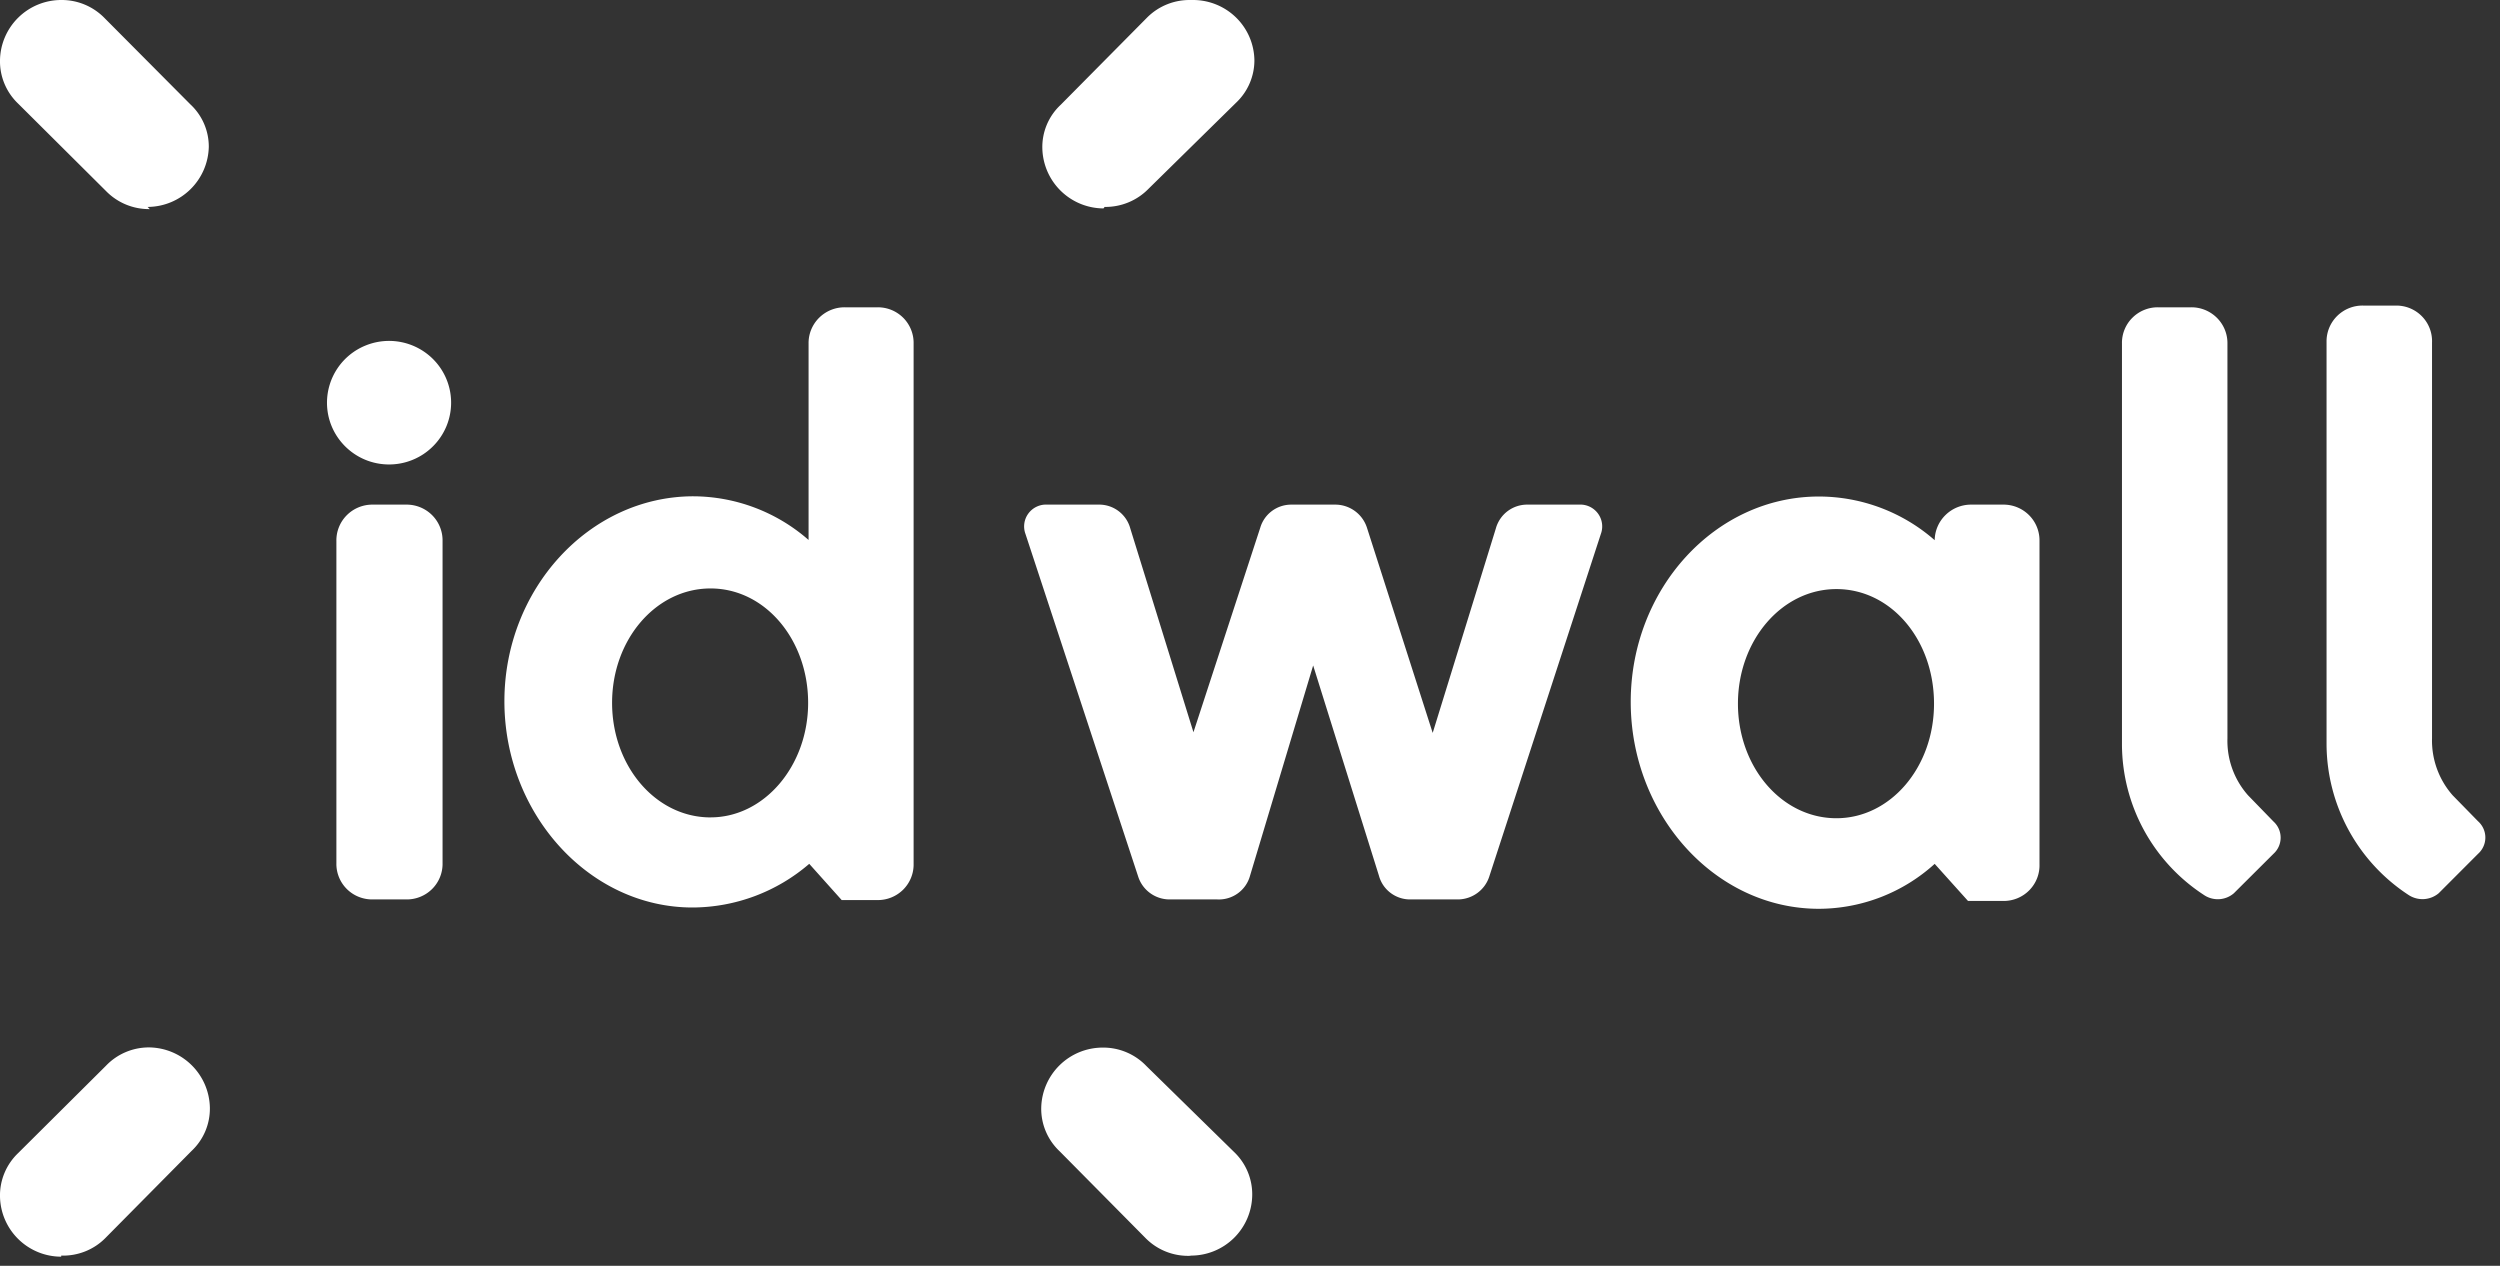
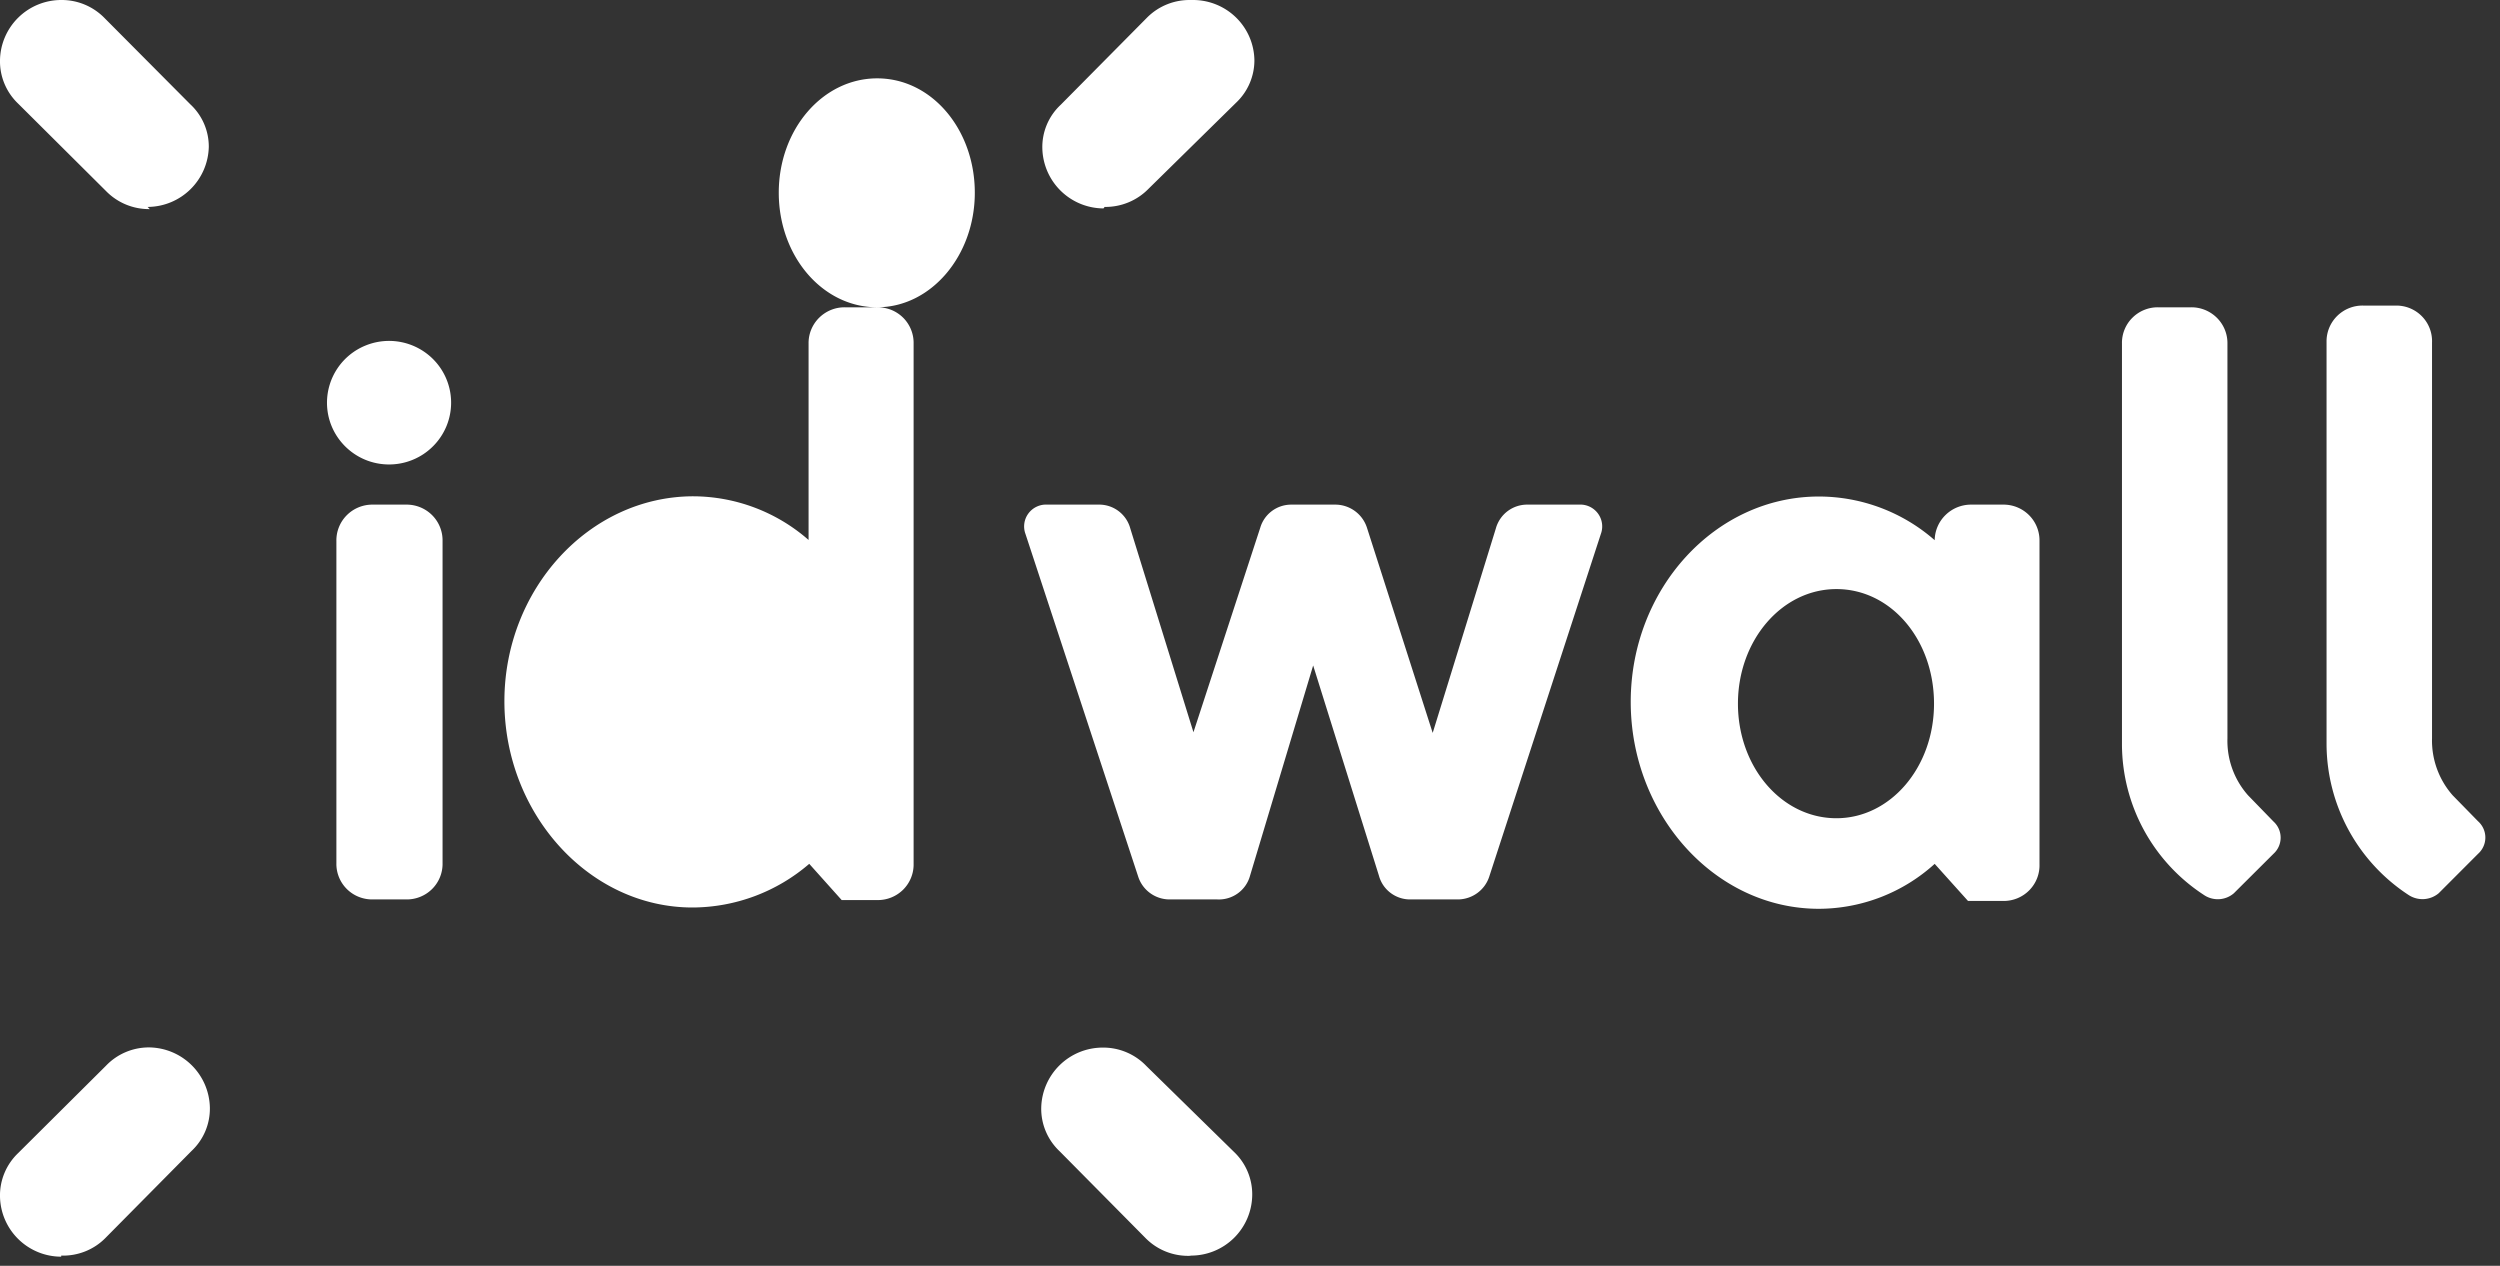
<svg xmlns="http://www.w3.org/2000/svg" width="79" height="40">
  <rect width="100%" height="100%" fill="#333333" stroke="none" />
  <g fill="#fff" fill-rule="nonzero">
-     <path d="M76.104 28.277a.8.8 0 00.956-.048l1.247-1.249a.688.688 0 000-1.027l-.803-.821a2.62 2.62 0 01-.652-1.8V10.829a1.121 1.121 0 00-.31-.824 1.132 1.132 0 00-.812-.349h-1.054a1.14 1.14 0 00-.822.329c-.218.216-.339.51-.335.816v12.71a5.717 5.717 0 002.585 4.766M69.638 28.277a.78.78 0 00.95-.048l1.254-1.249a.688.688 0 000-1.02l-.804-.828a2.593 2.593 0 01-.651-1.793V10.856c.004-.306-.117-.6-.336-.816a1.14 1.14 0 00-.822-.329h-1.025a1.132 1.132 0 00-.82.33c-.217.215-.336.51-.33.815v12.676a5.697 5.697 0 002.584 4.745M49.895 15.946h-1.621a1.025 1.025 0 00-1.005.752l-1.996 6.462-2.079-6.49a1.053 1.053 0 00-1.005-.724h-1.386c-.45 0-.848.294-.977.724l-2.113 6.469-1.996-6.441a1.018 1.018 0 00-1.005-.752h-1.615a.694.694 0 00-.597.276.687.687 0 00-.096.648l3.562 10.828c.135.425.529.717.977.724h1.525c.477.023.906-.287 1.032-.745l1.996-6.648 2.08 6.648c.122.445.533.752.997.745h1.51c.449-.009.842-.3.978-.724l3.527-10.828a.687.687 0 00-.096-.648.694.694 0 00-.597-.276M63.318 15.946h-1.032c-.628 0-1.14.5-1.15 1.124a5.56 5.56 0 00-3.66-1.38c-3.284 0-5.945 2.925-5.945 6.49 0 3.566 2.66 6.538 5.945 6.538a5.468 5.468 0 003.66-1.42l1.053 1.172h1.13c.306 0 .6-.124.813-.344.213-.22.327-.516.316-.822V17.098a1.128 1.128 0 00-.33-.819 1.14 1.14 0 00-.82-.333m-5.267 9.91c-1.733 0-3.112-1.62-3.112-3.62s1.386-3.621 3.112-3.621c1.725 0 3.084 1.6 3.084 3.62 0 2.021-1.386 3.621-3.084 3.621M27.72 9.711h-1.012a1.14 1.14 0 00-.822.329c-.218.216-.34.51-.335.816v6.207a5.56 5.56 0 00-3.66-1.38c-3.284.015-5.952 2.939-5.952 6.477 0 3.538 2.661 6.517 5.946 6.517a5.678 5.678 0 003.687-1.38l1.025 1.145h1.123c.307.006.602-.113.82-.329.216-.216.336-.51.33-.815V10.856c.006-.305-.114-.6-.33-.816a1.132 1.132 0 00-.82-.329M22.453 25.83c-1.732 0-3.111-1.621-3.111-3.621s1.386-3.614 3.111-3.614c1.726 0 3.084 1.62 3.084 3.614 0 1.993-1.386 3.62-3.084 3.62M12.287 14.677a1.961 1.961 0 001.817-1.2c.306-.73.14-1.57-.42-2.13a1.968 1.968 0 00-2.139-.426 1.952 1.952 0 00-1.212 1.804c0 1.075.874 1.948 1.954 1.952M11.781 28.422h1.054c.306.005.602-.113.82-.33.216-.215.336-.51.33-.815v-10.18a1.128 1.128 0 00-.33-.818 1.14 1.14 0 00-.82-.333H11.78a1.14 1.14 0 00-.82.333 1.128 1.128 0 00-.33.819v10.179c-.006.305.113.6.33.816.217.216.513.334.82.329M37.636 39.677a1.936 1.936 0 001.934-1.897 1.844 1.844 0 00-.575-1.379l-2.772-2.717a1.882 1.882 0 00-1.386-.58 1.943 1.943 0 00-1.934 1.897c-.01.521.201 1.022.582 1.38l2.73 2.758c.367.364.869.561 1.387.545M34.906 6.539c.521.007 1.023-.2 1.386-.572l2.772-2.725c.37-.35.577-.837.575-1.344a1.927 1.927 0 00-.602-1.366 1.946 1.946 0 00-1.4-.531 1.89 1.89 0 00-1.387.552L33.52 3.31a1.823 1.823 0 00-.582 1.38 1.943 1.943 0 001.933 1.896M4.664 6.539a1.943 1.943 0 001.934-1.897 1.823 1.823 0 00-.582-1.344L3.286.553A1.89 1.89 0 001.933 0 1.936 1.936 0 000 1.898c-.011.52.198 1.02.576 1.379l2.772 2.758c.363.373.864.58 1.386.573M1.934 39.677c.518.016 1.02-.18 1.386-.545l2.73-2.759c.382-.357.593-.858.582-1.379A1.943 1.943 0 004.7 33.098c-.511.002-.999.21-1.351.579L.576 36.435c-.378.36-.587.86-.576 1.38a1.936 1.936 0 001.934 1.896" />
+     <path d="M76.104 28.277a.8.8 0 00.956-.048l1.247-1.249a.688.688 0 000-1.027l-.803-.821a2.62 2.62 0 01-.652-1.8V10.829a1.121 1.121 0 00-.31-.824 1.132 1.132 0 00-.812-.349h-1.054a1.14 1.14 0 00-.822.329c-.218.216-.339.51-.335.816v12.71a5.717 5.717 0 002.585 4.766M69.638 28.277a.78.78 0 00.95-.048l1.254-1.249a.688.688 0 000-1.02l-.804-.828a2.593 2.593 0 01-.651-1.793V10.856c.004-.306-.117-.6-.336-.816a1.14 1.14 0 00-.822-.329h-1.025a1.132 1.132 0 00-.82.33c-.217.215-.336.51-.33.815v12.676a5.697 5.697 0 002.584 4.745M49.895 15.946h-1.621a1.025 1.025 0 00-1.005.752l-1.996 6.462-2.079-6.49a1.053 1.053 0 00-1.005-.724h-1.386c-.45 0-.848.294-.977.724l-2.113 6.469-1.996-6.441a1.018 1.018 0 00-1.005-.752h-1.615a.694.694 0 00-.597.276.687.687 0 00-.096.648l3.562 10.828c.135.425.529.717.977.724h1.525c.477.023.906-.287 1.032-.745l1.996-6.648 2.08 6.648c.122.445.533.752.997.745h1.51c.449-.009.842-.3.978-.724l3.527-10.828a.687.687 0 00-.096-.648.694.694 0 00-.597-.276M63.318 15.946h-1.032c-.628 0-1.14.5-1.15 1.124a5.56 5.56 0 00-3.66-1.38c-3.284 0-5.945 2.925-5.945 6.49 0 3.566 2.66 6.538 5.945 6.538a5.468 5.468 0 003.66-1.42l1.053 1.172h1.13c.306 0 .6-.124.813-.344.213-.22.327-.516.316-.822V17.098a1.128 1.128 0 00-.33-.819 1.14 1.14 0 00-.82-.333m-5.267 9.91c-1.733 0-3.112-1.62-3.112-3.62s1.386-3.621 3.112-3.621c1.725 0 3.084 1.6 3.084 3.62 0 2.021-1.386 3.621-3.084 3.621M27.72 9.711h-1.012a1.14 1.14 0 00-.822.329c-.218.216-.34.51-.335.816v6.207a5.56 5.56 0 00-3.66-1.38c-3.284.015-5.952 2.939-5.952 6.477 0 3.538 2.661 6.517 5.946 6.517a5.678 5.678 0 003.687-1.38l1.025 1.145h1.123c.307.006.602-.113.82-.329.216-.216.336-.51.33-.815V10.856c.006-.305-.114-.6-.33-.816a1.132 1.132 0 00-.82-.329c-1.732 0-3.111-1.621-3.111-3.621s1.386-3.614 3.111-3.614c1.726 0 3.084 1.62 3.084 3.614 0 1.993-1.386 3.62-3.084 3.62M12.287 14.677a1.961 1.961 0 001.817-1.2c.306-.73.14-1.57-.42-2.13a1.968 1.968 0 00-2.139-.426 1.952 1.952 0 00-1.212 1.804c0 1.075.874 1.948 1.954 1.952M11.781 28.422h1.054c.306.005.602-.113.82-.33.216-.215.336-.51.33-.815v-10.18a1.128 1.128 0 00-.33-.818 1.14 1.14 0 00-.82-.333H11.78a1.14 1.14 0 00-.82.333 1.128 1.128 0 00-.33.819v10.179c-.006.305.113.6.33.816.217.216.513.334.82.329M37.636 39.677a1.936 1.936 0 001.934-1.897 1.844 1.844 0 00-.575-1.379l-2.772-2.717a1.882 1.882 0 00-1.386-.58 1.943 1.943 0 00-1.934 1.897c-.01.521.201 1.022.582 1.38l2.73 2.758c.367.364.869.561 1.387.545M34.906 6.539c.521.007 1.023-.2 1.386-.572l2.772-2.725c.37-.35.577-.837.575-1.344a1.927 1.927 0 00-.602-1.366 1.946 1.946 0 00-1.4-.531 1.89 1.89 0 00-1.387.552L33.52 3.31a1.823 1.823 0 00-.582 1.38 1.943 1.943 0 001.933 1.896M4.664 6.539a1.943 1.943 0 001.934-1.897 1.823 1.823 0 00-.582-1.344L3.286.553A1.89 1.89 0 001.933 0 1.936 1.936 0 000 1.898c-.011.52.198 1.02.576 1.379l2.772 2.758c.363.373.864.58 1.386.573M1.934 39.677c.518.016 1.02-.18 1.386-.545l2.73-2.759c.382-.357.593-.858.582-1.379A1.943 1.943 0 004.7 33.098c-.511.002-.999.21-1.351.579L.576 36.435c-.378.36-.587.86-.576 1.38a1.936 1.936 0 001.934 1.896" />
  </g>
</svg>